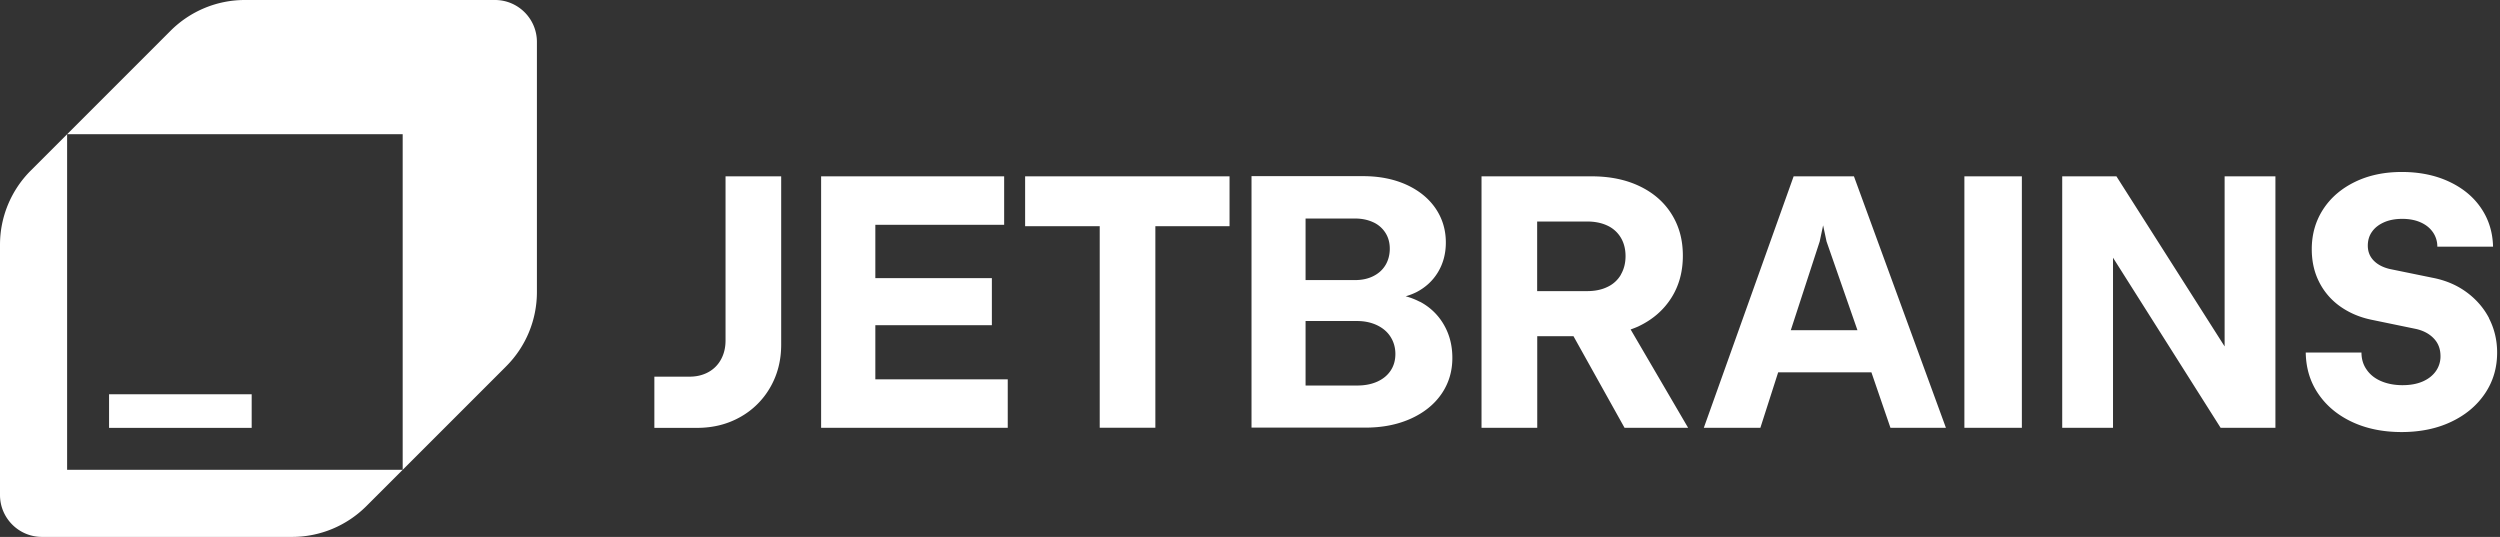
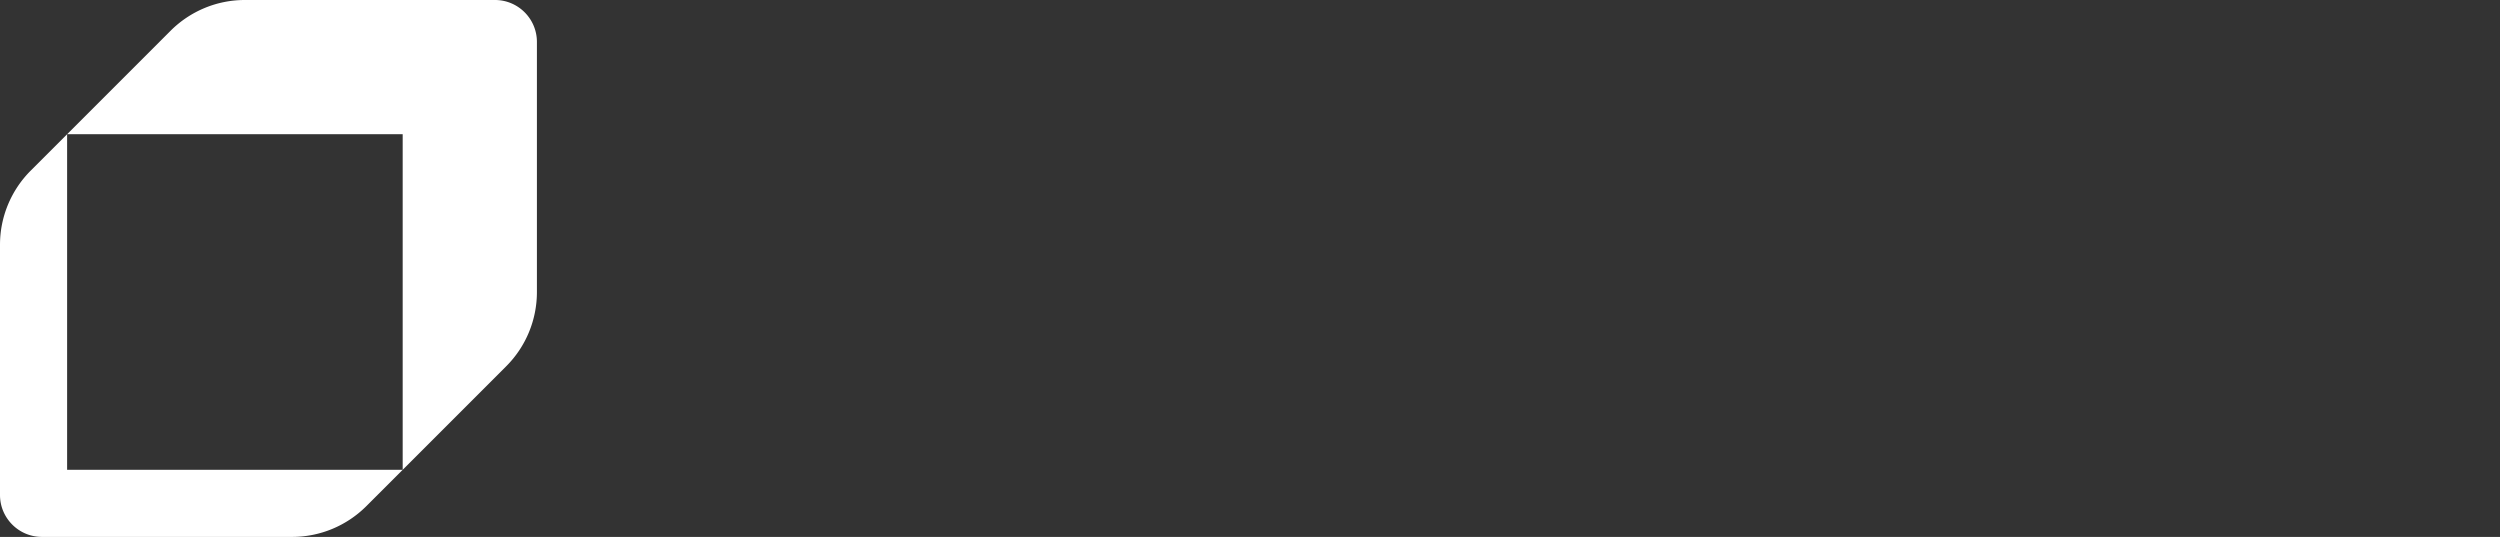
<svg xmlns="http://www.w3.org/2000/svg" width="298" height="64" fill="none" viewBox="0 0 298 64">
  <rect x="0" y="0" width="298" height="64" fill="#333333" stroke="none" />
-   <path fill="#fff" d="M86.484 40.586c0 .846-.179 1.593-.537 2.25a3.718 3.718 0 0 1-1.514 1.524c-.657.358-1.394.538-2.24.538H78v6.104h5.079c1.912 0 3.625-.428 5.148-1.285a9.36 9.36 0 0 0 3.585-3.545c.866-1.503 1.305-3.196 1.305-5.088V21.018h-6.633v19.568Zm17.856-1.823h13.891v-5.606H104.34v-6.363h15.355v-5.776H97.877v29.974h22.246v-5.776H104.34v-6.453Zm17.865-11.8h8.882v24.02h6.633v-24.02h8.842v-5.945h-24.367v5.955l.01-.01Zm47.022 9.002a7.85 7.85 0 0 0-1.673-.647 7.47 7.47 0 0 0 1.275-.488c1.096-.568 1.962-1.364 2.579-2.39.618-1.026.936-2.2.936-3.535 0-1.524-.418-2.888-1.244-4.093-.827-1.195-1.992-2.131-3.486-2.808-1.494-.668-3.206-1.006-5.118-1.006h-13.315v29.974h13.574c2.011 0 3.804-.348 5.387-1.055 1.573-.707 2.798-1.683 3.675-2.948.866-1.255 1.304-2.689 1.304-4.302 0-1.484-.338-2.808-1.026-3.983a7.05 7.05 0 0 0-2.858-2.729l-.01.01Zm-13.603-9.918h5.886c.816 0 1.533.15 2.161.438a3.353 3.353 0 0 1 1.464 1.255c.348.537.527 1.175.527 1.902 0 .727-.179 1.414-.527 1.981-.349.568-.837.996-1.464 1.305-.628.309-1.345.458-2.161.458h-5.886v-7.35.01Zm10.138 18.134c-.378.567-.916 1.006-1.603 1.314-.697.309-1.484.458-2.39.458h-6.145v-7.688h6.145c.886 0 1.673.17 2.37.498.687.329 1.235.787 1.613 1.385.378.597.578 1.274.578 2.041 0 .767-.19 1.424-.568 1.992Zm29.596-5.308c1.663-.797 2.947-1.922 3.864-3.366.916-1.444 1.374-3.117 1.374-5.029s-.448-3.525-1.344-4.959c-.897-1.434-2.171-2.54-3.814-3.326-1.644-.787-3.546-1.175-5.717-1.175h-13.124v29.974h6.642V40.078h4.322l6.084 10.914h7.578l-6.851-11.72c.339-.12.677-.25.996-.399h-.01Zm-2.151-6.124a3.599 3.599 0 0 1-1.583 1.444c-.688.338-1.494.507-2.42.507h-5.975v-8.295h5.975c.926 0 1.732.17 2.42.498a3.637 3.637 0 0 1 1.583 1.434c.368.617.558 1.355.558 2.19 0 .837-.19 1.574-.558 2.202v.02Zm20.594-11.731-10.706 29.974h6.742l2.121-6.612h11.114l2.27 6.612h6.612L220.99 21.018h-7.189Zm-.339 18.343 3.445-10.576.409-1.922.408 1.922 3.685 10.576h-7.947Zm20.693 11.631h6.851V21.018h-6.851v29.974Zm31.02-9.7-12.896-20.274h-6.463v29.974h6.055V30.717l12.826 20.275h6.533V21.018h-6.055v20.275Zm31.528-3.355c-.647-1.245-1.564-2.29-2.729-3.137-1.165-.846-2.509-1.404-4.023-1.693l-5.098-1.045c-.797-.19-1.434-.518-1.902-.996-.469-.478-.708-1.076-.708-1.783 0-.647.17-1.205.518-1.683.339-.478.827-.846 1.444-1.115.618-.269 1.335-.398 2.151-.398.817 0 1.554.139 2.181.418.627.279 1.115.667 1.464 1.175a2.96 2.96 0 0 1 .528 1.723h6.642c-.04-1.743-.528-3.287-1.444-4.621-.916-1.344-2.201-2.39-3.834-3.147-1.633-.757-3.505-1.135-5.597-1.135-2.091 0-3.943.388-5.566 1.175-1.623.787-2.898 1.872-3.804 3.266-.906 1.395-1.364 2.978-1.364 4.76 0 1.444.288 2.749.876 3.904a7.908 7.908 0 0 0 2.479 2.898c1.076.767 2.311 1.304 3.725 1.603l5.397 1.115c.886.21 1.584.598 2.101 1.156.518.557.767 1.244.767 2.08a3.03 3.03 0 0 1-.567 1.803c-.379.528-.907.936-1.584 1.225-.677.289-1.474.428-2.39.428-.916 0-1.782-.159-2.529-.478-.747-.318-1.325-.776-1.733-1.374-.418-.587-.617-1.275-.617-2.041h-6.642c.029 1.872.527 3.515 1.513 4.949.976 1.424 2.32 2.54 4.033 3.336 1.713.797 3.675 1.195 5.886 1.195 2.21 0 4.202-.408 5.915-1.225 1.723-.816 3.057-1.942 4.023-3.376.966-1.434 1.444-3.057 1.444-4.87 0-1.483-.329-2.847-.976-4.102l.02.01ZM13 47h17v4H13v-4Z" />
  <path fill="#fff" fill-rule="evenodd" d="M20.34 3.66 8 16l-4.34 4.34A12.504 12.504 0 0 0 0 29.18V59c0 2.76 2.24 5 5 5h29.82c3.32 0 6.49-1.32 8.84-3.66L48 56l12.34-12.34c2.34-2.34 3.66-5.52 3.66-8.84V5c0-2.76-2.24-5-5-5H29.18c-3.32 0-6.49 1.32-8.84 3.66ZM48 56V16H8v40h40Z" clip-rule="evenodd" />
</svg>